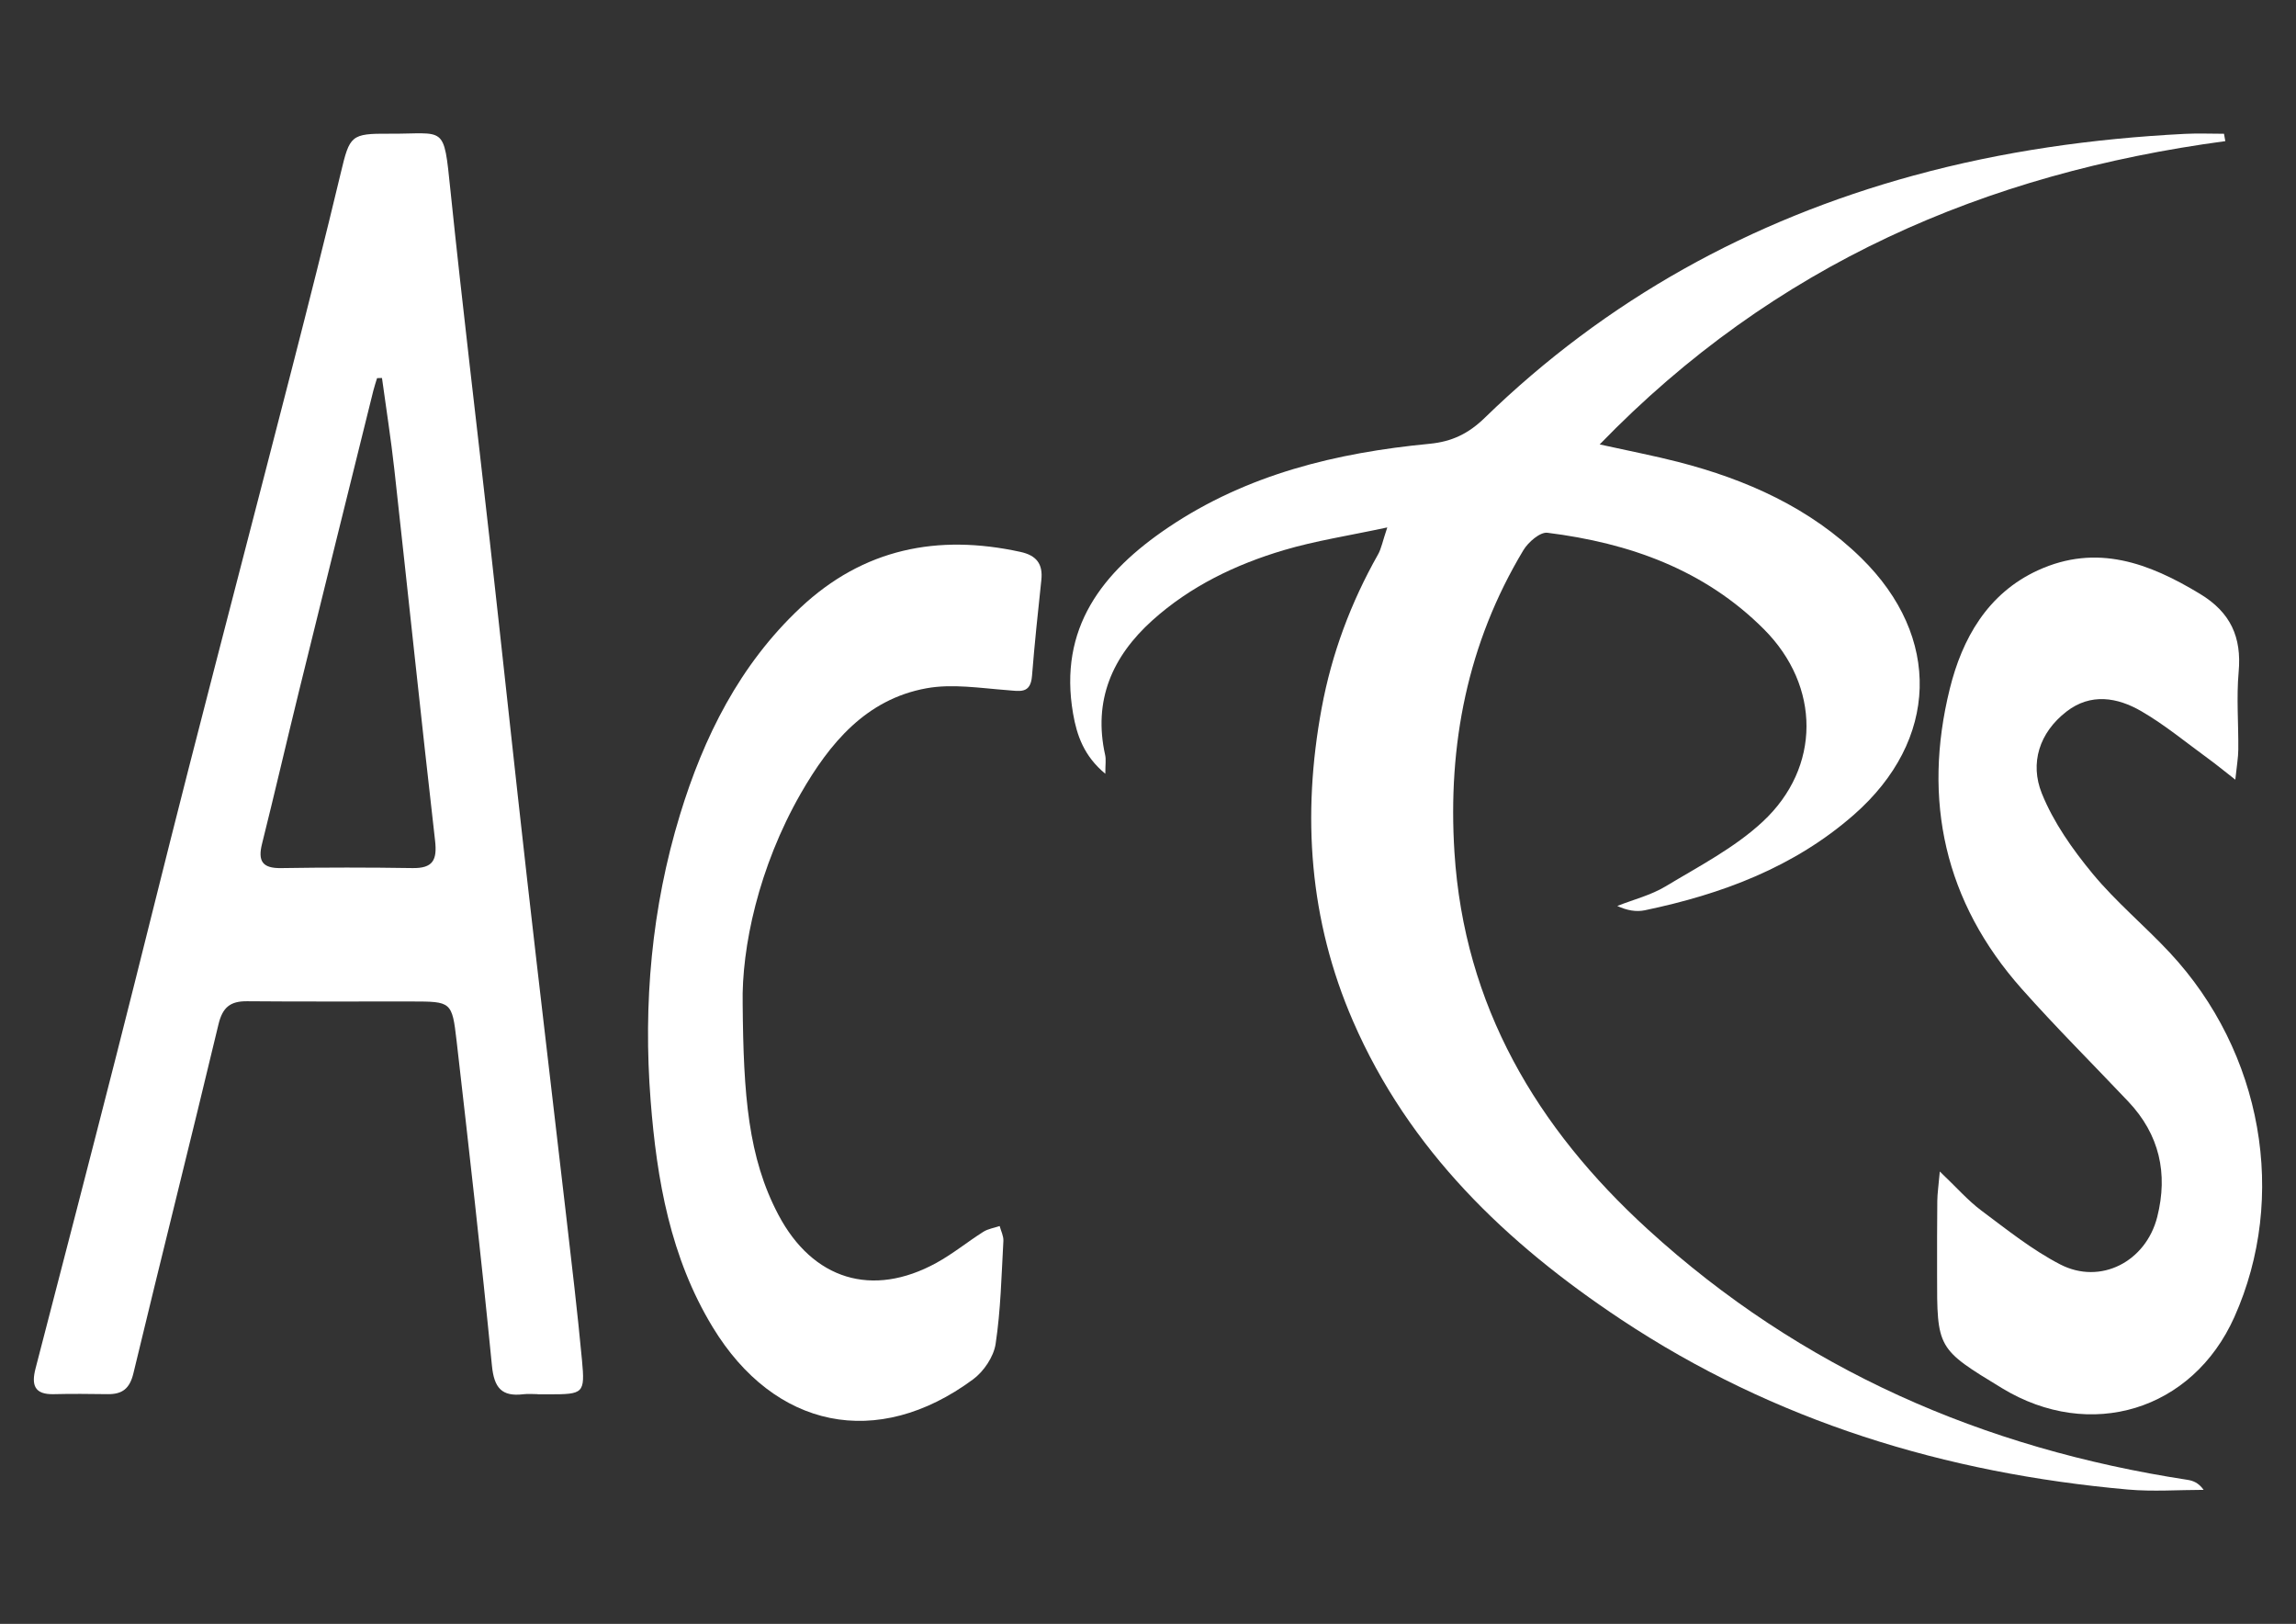
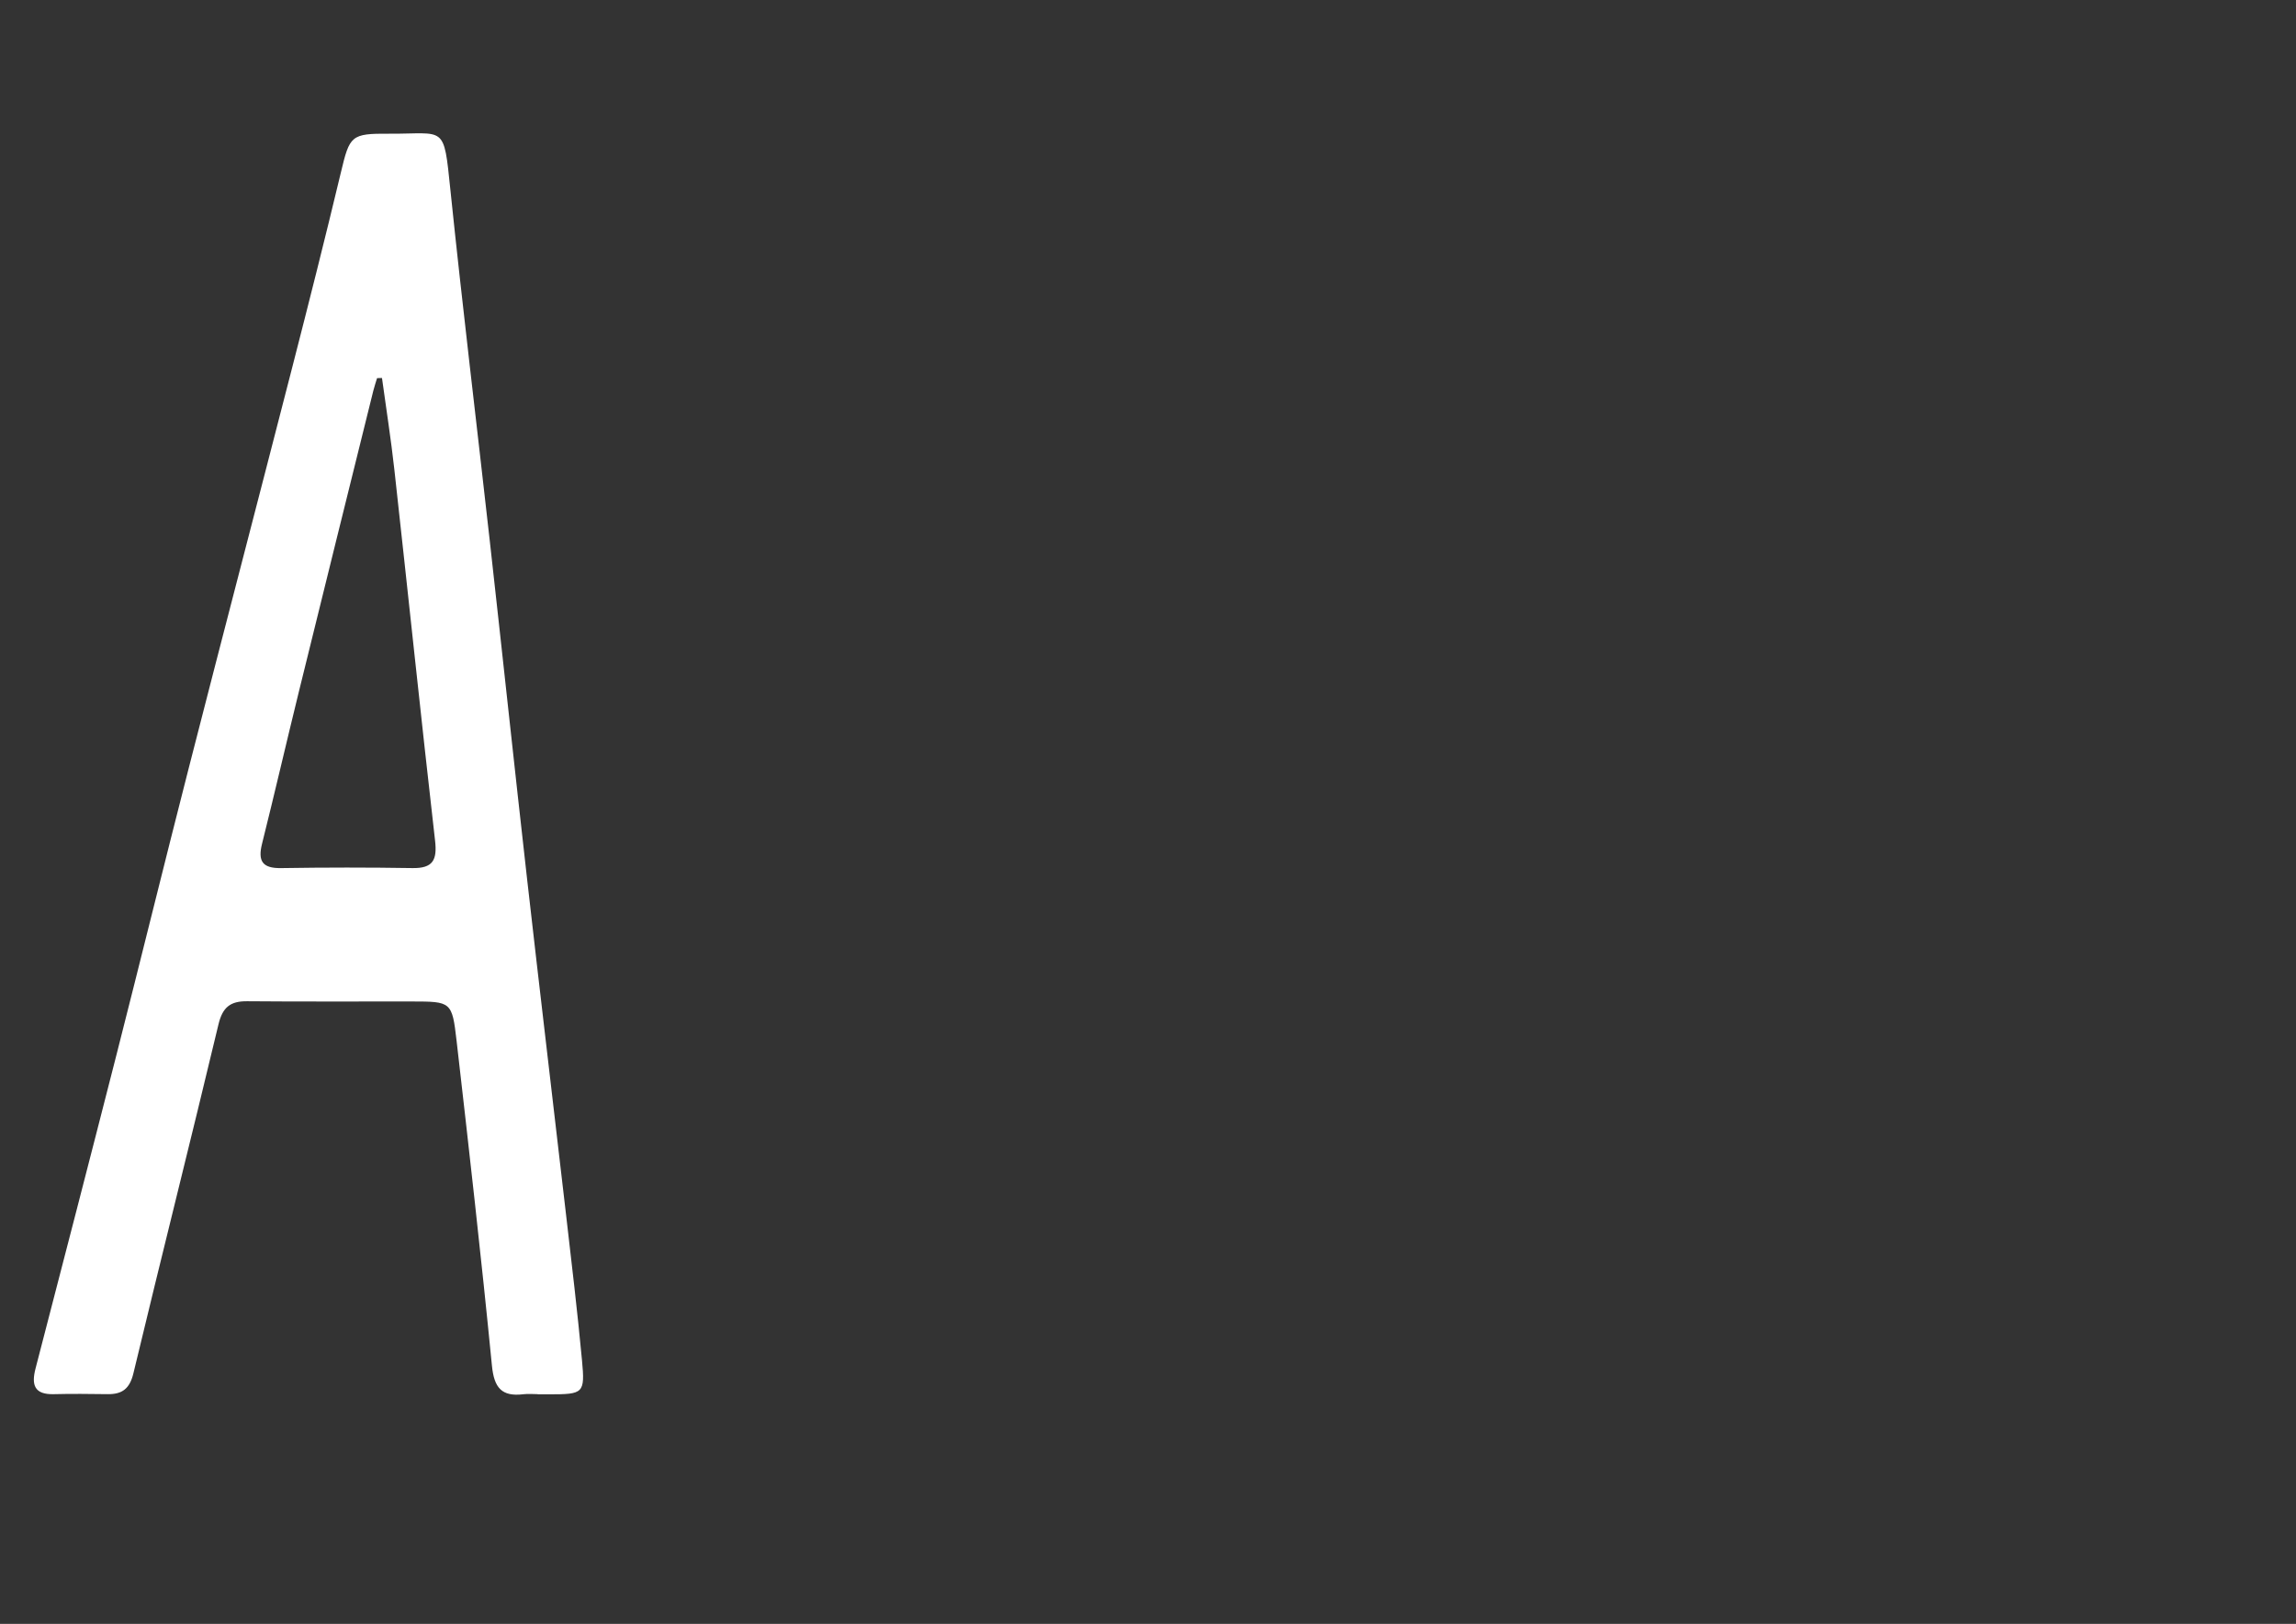
<svg xmlns="http://www.w3.org/2000/svg" id="Layer_1" x="0px" y="0px" viewBox="0 0 1190.55 841.89" style="enable-background:new 0 0 1190.55 841.89;" xml:space="preserve">
  <rect x="0" y="0" width="1190.55" height="841.89" fill="#333333" stroke="none" />
  <style type="text/css">
	.st0{fill:#FFFFFF;}
</style>
  <g>
-     <path class="st0" d="M1153.9,73.17c-124.43,16.7-233.9,63.79-324.41,157.24c15.81,3.5,28.34,5.9,40.67,9.07   c35.51,9.13,68.46,23.84,94.92,49.77c41.87,41.02,40.25,94.53-3.75,133.13c-31.06,27.25-68.58,41.23-108.44,49.55   c-4.42,0.92-9.2,0.12-14.28-2.24c8.4-3.32,17.44-5.57,25.06-10.16c17.27-10.41,35.72-19.94,50.3-33.48   c30.42-28.26,30.01-70.38,0.77-99.74c-30.89-31-69.96-44.81-112.35-50.1c-3.81-0.48-9.96,4.86-12.47,9.04   c-28.99,48.23-39.29,100.92-35.74,156.62c5.08,79.63,42.6,142.84,100.21,195.44c79.58,72.65,173.98,113.68,279.84,129.89   c2.94,0.45,5.78,1.51,8.42,5.21c-13.07,0-26.22,0.99-39.19-0.16c-94.63-8.42-183.31-35.36-262.93-88.2   c-59.46-39.47-109.88-87.72-138.95-154.65c-22.7-52.27-26.58-106.56-16.25-162.33c5.24-28.3,15.13-54.68,29.23-79.64   c1.67-2.96,2.28-6.52,4.79-13.99c-20.06,4.31-37.15,6.89-53.57,11.76c-25.09,7.44-48.6,18.75-68.27,36.45   c-20.74,18.67-30.8,41.48-24.44,69.88c0.5,2.24,0.07,4.69,0.07,9.62c-11.09-9.15-14.77-19.95-16.71-31.14   c-7.7-44.4,15.12-73.5,49.38-96.58c40.94-27.58,87.24-38.72,135.46-43.35c11.57-1.11,20.18-5.26,28.59-13.44   C832.95,155.33,907.52,114.19,992.28,91c46.1-12.62,93.03-19.18,140.64-21.6c6.75-0.34,13.53-0.05,20.29-0.05   C1153.44,70.62,1153.67,71.9,1153.9,73.17z" />
    <path class="st0" d="M278.76,722.79c-2.44,0-4.91-0.25-7.31,0.04c-11.3,1.38-15.24-3.29-16.37-14.85   c-5.51-56.2-11.89-112.32-18.33-168.43c-2.33-20.32-2.81-20.31-23.24-20.34c-28.45-0.05-56.89,0.14-85.34-0.12   c-8.73-0.08-12.76,3.1-14.89,12.02c-14.42,60.34-29.61,120.5-44.09,180.82c-1.91,7.98-5.75,10.95-13.32,10.86   c-9.34-0.12-18.7-0.23-28.04,0.01c-10.02,0.25-11.61-4.8-9.41-13.28c14.07-54.19,28.13-108.39,41.97-162.64   c12.62-49.5,24.78-99.12,37.46-148.6c17.72-69.19,35.82-138.28,53.59-207.45c8.68-33.79,17.24-67.61,25.35-101.54   c4.54-18.98,5.2-20.1,24.92-19.97c29.42,0.19,28.28-5.27,31.85,29.28c6.26,60.61,13.62,121.1,20.39,181.66   c6.54,58.53,12.76,117.09,19.38,175.61c6.58,58.13,13.53,116.22,20.24,174.33c2.89,25.02,5.88,50.03,8.22,75.1   c1.6,17.13,0.74,17.57-16.92,17.58c-2.03,0-4.06,0-6.1,0C278.76,722.83,278.76,722.81,278.76,722.79z M198.07,195.96   c-0.85,0.03-1.7,0.05-2.55,0.08c-0.65,2.17-1.39,4.31-1.94,6.51c-12.87,51.92-25.76,103.84-38.54,155.78   c-6.48,26.34-12.58,52.78-19.16,79.1c-2.25,8.98,0.16,12.78,9.83,12.63c22.73-0.36,45.47-0.37,68.19-0.01   c10.58,0.17,12.85-4.15,11.7-14.2c-7.33-64.09-14.01-128.25-21.11-192.36C202.74,227.6,200.23,211.8,198.07,195.96z" />
-     <path class="st0" d="M1159.08,404.21c-6.19-4.83-10.05-8.01-14.08-10.94c-11.45-8.32-22.44-17.46-34.63-24.53   c-12.39-7.19-26.24-9.58-38.83,0.17c-14.13,10.94-19.09,26.79-12.78,42.45c6.04,14.99,15.89,28.96,26.29,41.55   c12.1,14.66,26.97,26.98,39.99,40.92c48.2,51.61,61.39,126.76,33.55,188.99c-21.68,48.45-74.73,64.69-120.49,36.87   c-33.7-20.48-33.7-20.48-33.66-59.3c0.01-12.6-0.04-25.2,0.11-37.8c0.04-3.81,0.63-7.61,1.3-15.23   c8.85,8.42,14.62,15.08,21.52,20.23c13.23,9.88,26.33,20.39,40.88,27.92c20.94,10.84,44.51-1.41,50.36-24.65   c5.66-22.48,1.14-42.67-15.02-59.76c-18.42-19.47-37.46-38.4-55.25-58.43c-40.04-45.05-51.59-97.86-37.31-155.58   c6.41-25.9,19.51-49.43,45.75-61.43c30.41-13.91,57.46-3.82,83.98,12.23c15.88,9.6,21.68,22.42,20.05,40.5   c-1.19,13.3-0.05,26.8-0.18,40.21C1160.6,392.83,1159.82,397.05,1159.08,404.21z" />
-     <path class="st0" d="M385.1,520.44c0.39,47.49,2.84,79.72,18.56,109.43c17.75,33.55,48.59,43.15,81.94,24.84   c8.49-4.66,16.09-10.9,24.31-16.1c2.46-1.55,5.61-2.01,8.45-2.97c0.68,2.57,2.07,5.19,1.93,7.72c-1,17.83-1.37,35.79-4.03,53.4   c-1,6.66-6.17,14.3-11.73,18.4c-49.67,36.65-102.9,25.66-134.97-27.09c-21.94-36.1-28.99-76.36-32.19-117.46   c-3.91-50.25,0.5-100,15.23-148.24c12.33-40.37,30.92-77.68,62.37-107.23c32.72-30.74,71.21-38.39,114.15-29.01   c8.25,1.8,11.75,6.16,10.85,14.57c-1.77,16.56-3.52,33.12-4.84,49.72c-0.75,9.45-6.27,7.89-12.89,7.39   c-13.97-1.05-28.47-3.43-41.96-0.95c-31.27,5.73-50.1,28.48-65.02,54.46C393.3,449.62,384.5,491.33,385.1,520.44z" />
  </g>
</svg>